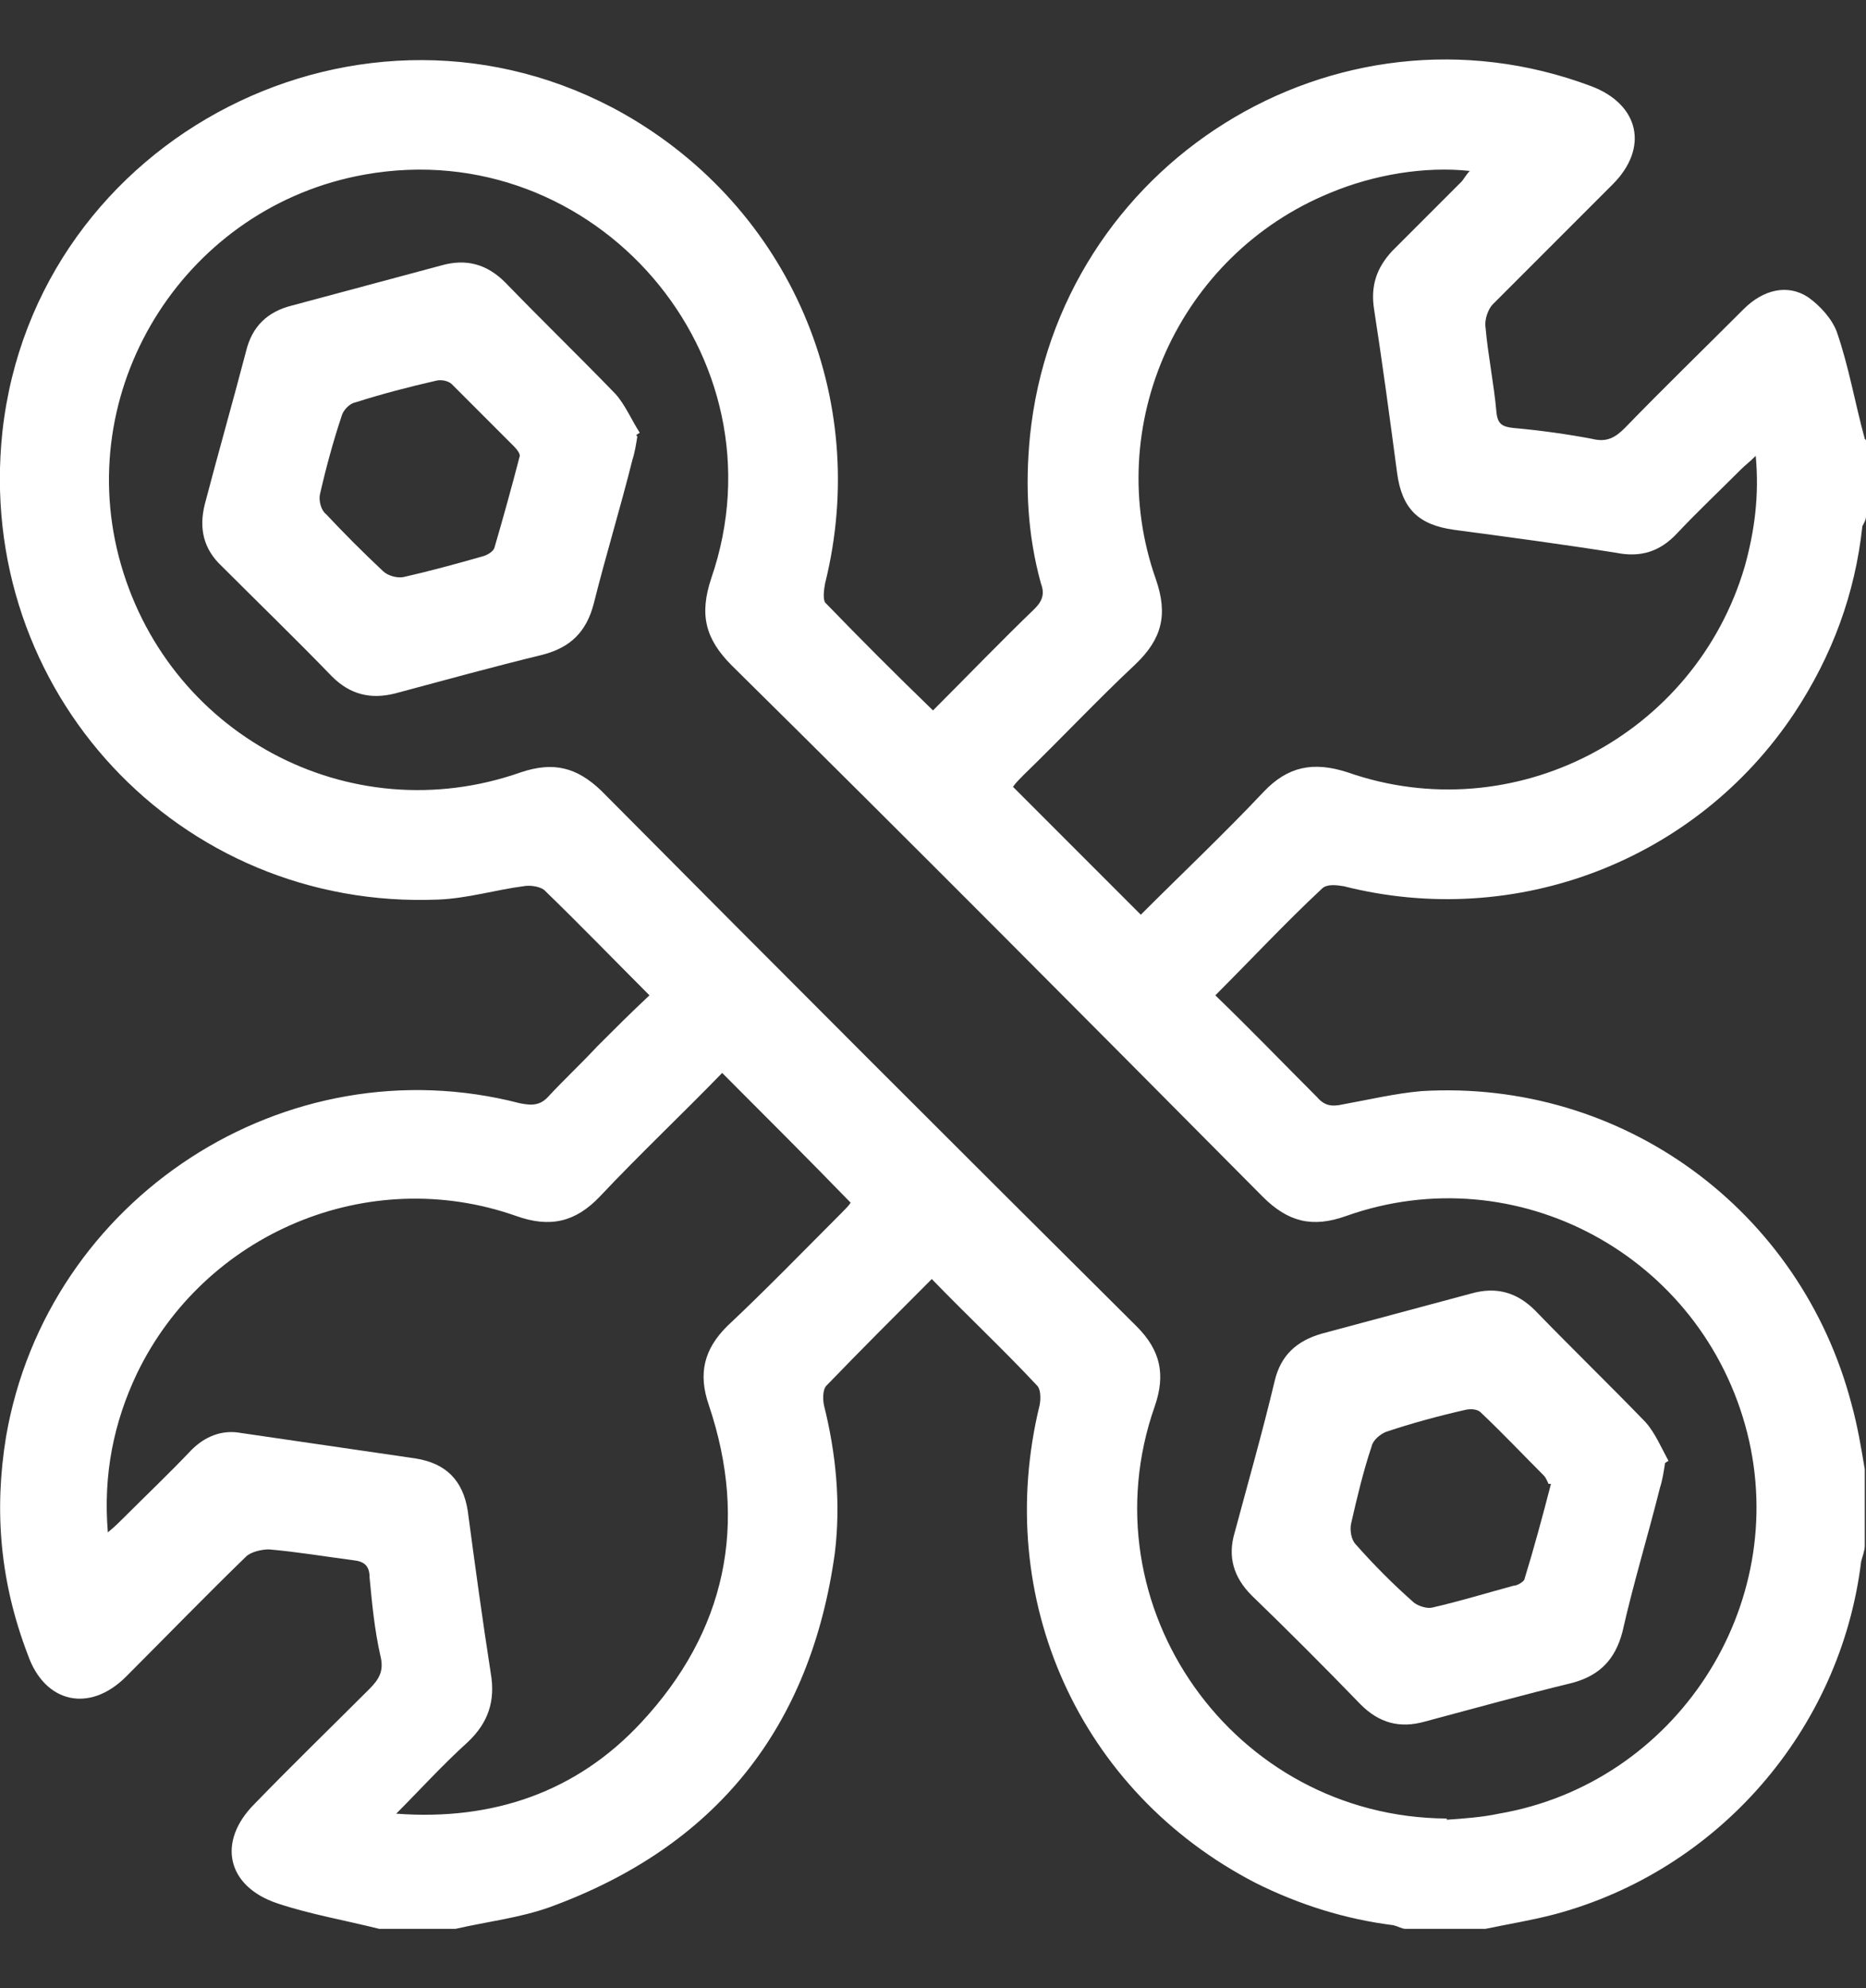
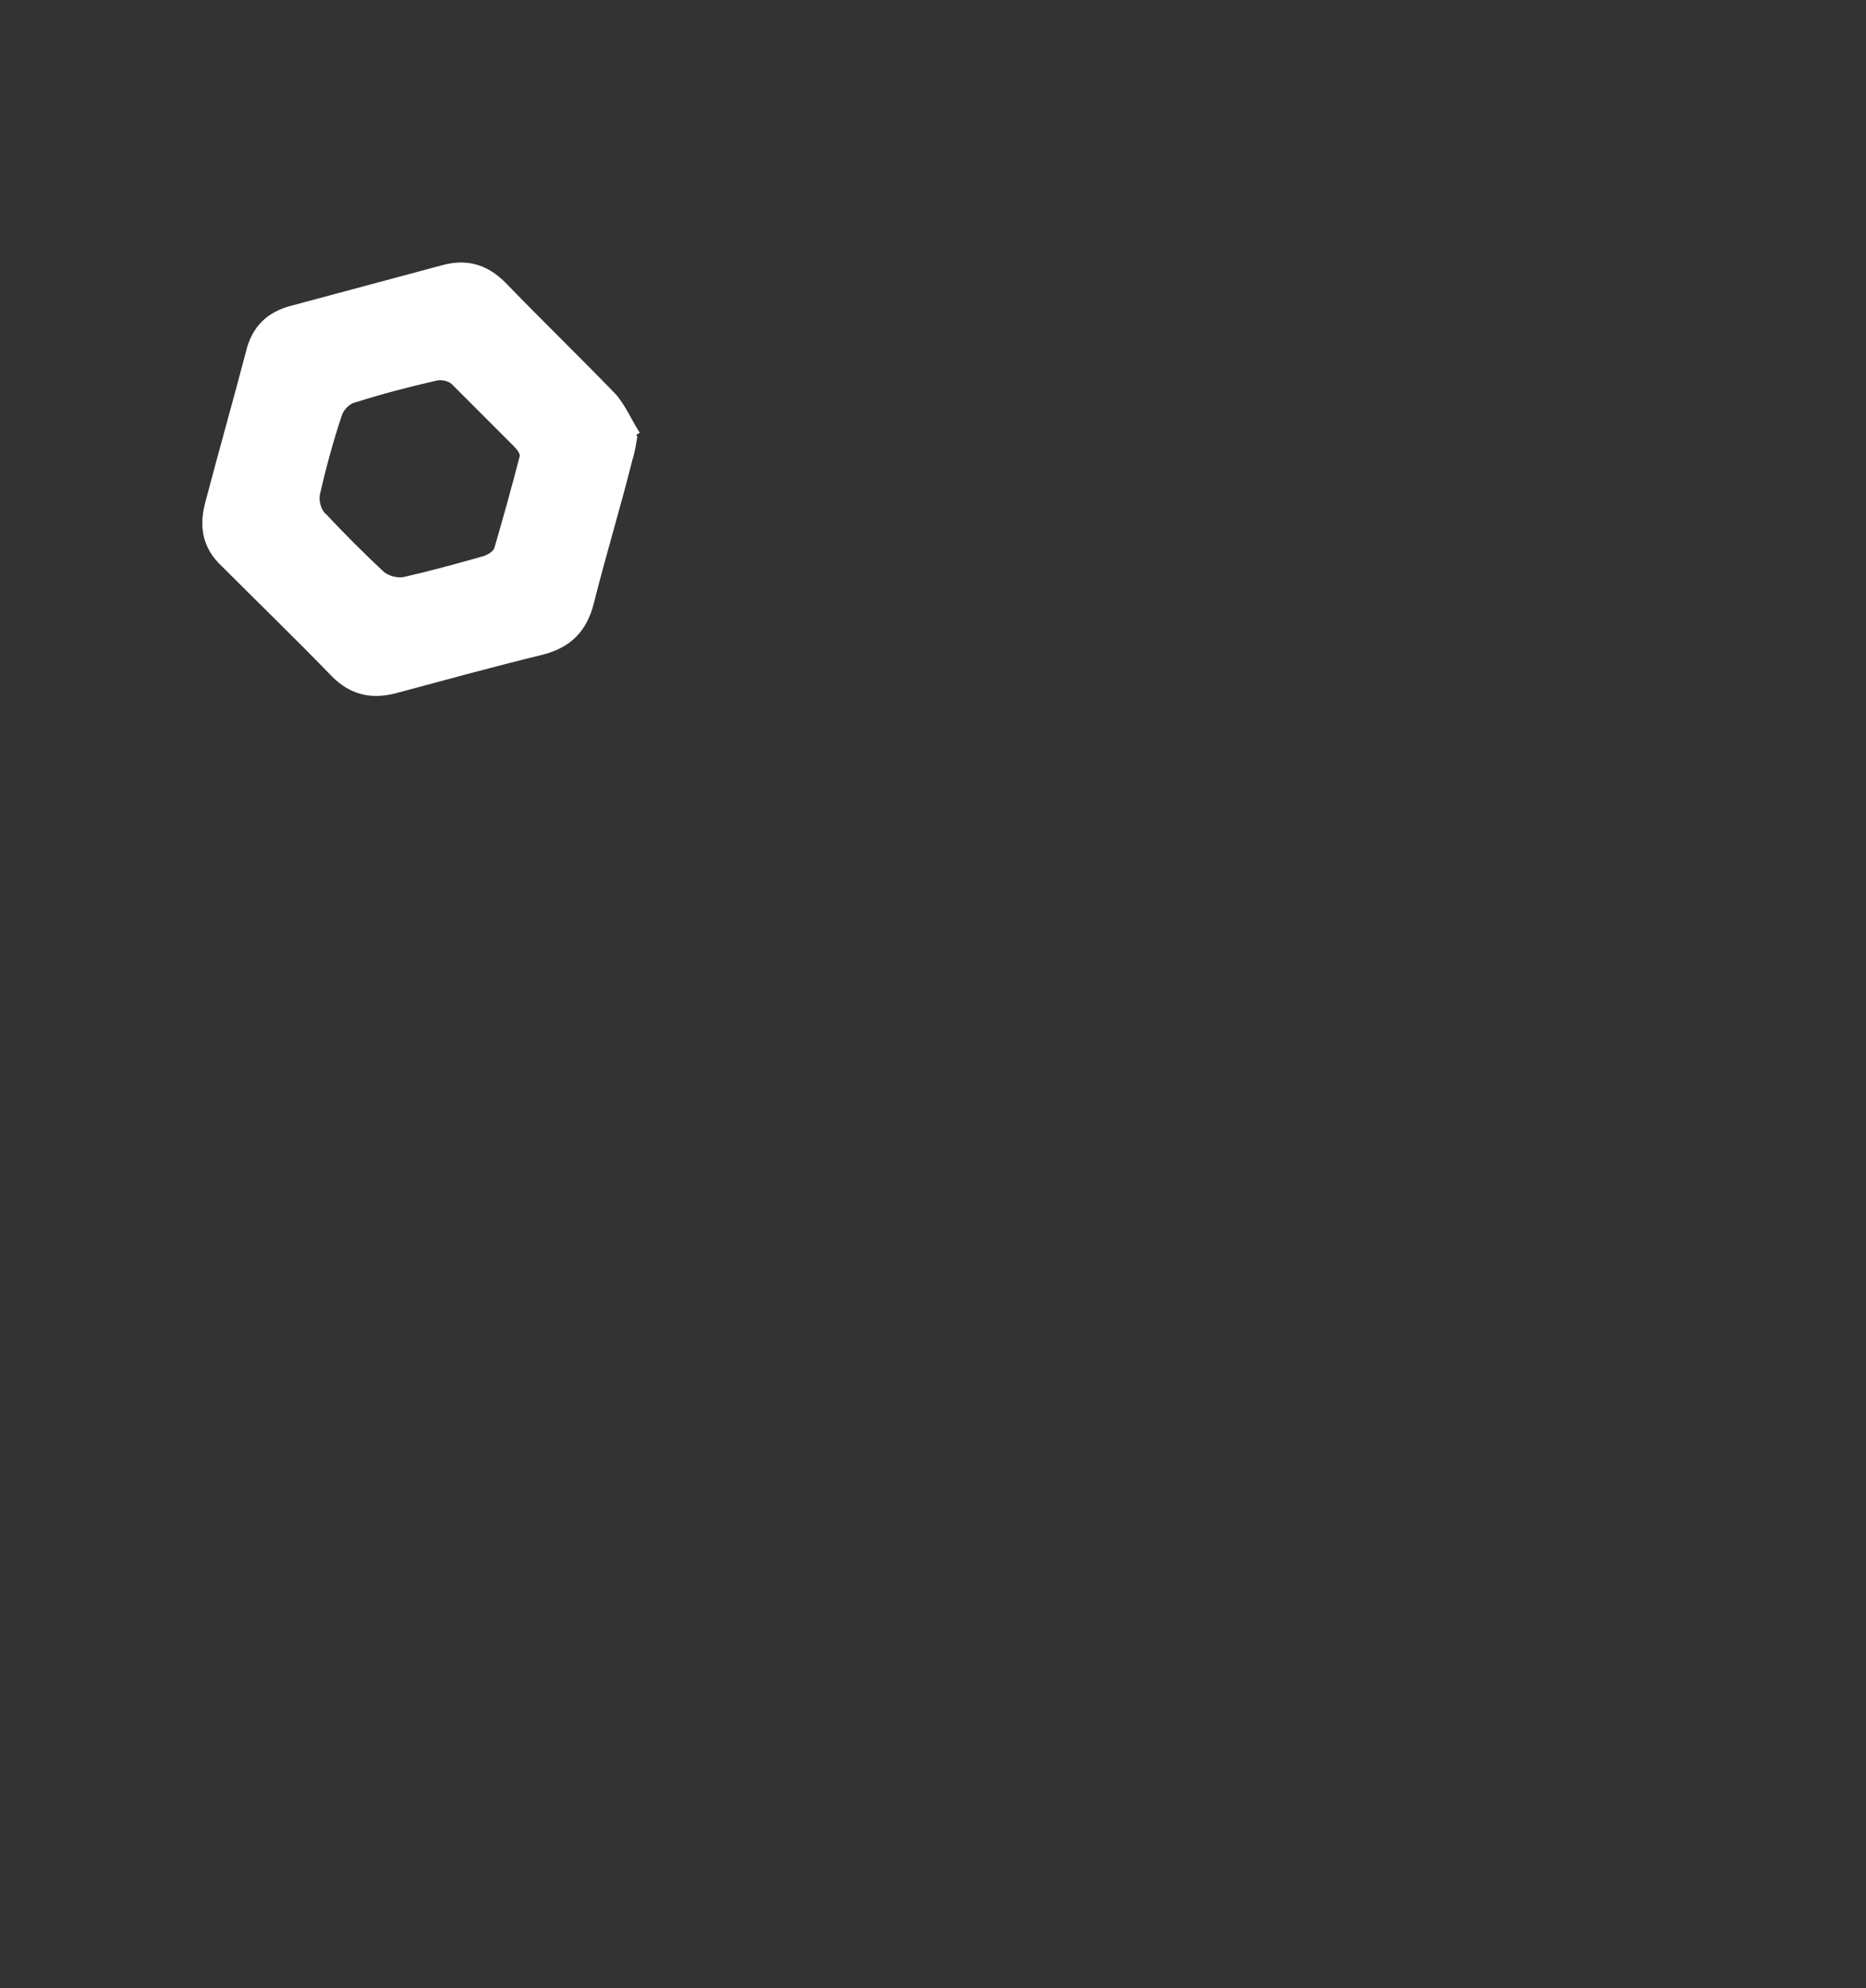
<svg xmlns="http://www.w3.org/2000/svg" version="1.1" viewBox="0 0 154 164">
  <rect x="0" y="0" width="154" height="164" fill="#333333" stroke="none" />
  <defs>
    <style>
      .cls-1 {
        fill: #fff;
      }
    </style>
  </defs>
  <g>
    <g id="Capa_1">
      <g>
-         <path class="cls-1" d="M154,36.3v6.3c0,.3-.2.6-.3.8-.6,5.6-2.5,10.7-5.6,15.4-8.1,12.2-23,17.9-37.2,14.3-.6-.1-1.4-.2-1.8.2-3,2.8-5.8,5.8-8.8,8.8,2.9,2.8,5.6,5.6,8.4,8.4.6.7,1.2.8,2.1.6,2.2-.4,4.3-.9,6.5-1.1,16.6-1,31.3,9.8,35.5,25.8.5,1.8.8,3.6,1.1,5.4v6.3c0,.4-.2.9-.3,1.3-1.7,13.9-11.8,25.5-25.3,29.1-1.9.5-3.8.8-5.7,1.2h-6.6c-.3,0-.6-.2-1-.3-4-.5-7.8-1.7-11.4-3.5-14.5-7.5-21.7-23.4-17.8-39.4.1-.5.1-1.3-.2-1.6-2.8-3-5.8-5.8-8.7-8.8-3,3-5.9,5.9-8.7,8.8-.3.3-.3,1.1-.2,1.6,1,4,1.4,8.1.9,12.2-2,14.4-9.8,24.2-23.5,29.2-2.5.9-5.2,1.2-7.8,1.8h-6.3c-2.8-.7-5.7-1.2-8.4-2.1-4.2-1.4-5-5.1-1.9-8.2,3.1-3.2,6.3-6.3,9.5-9.5.8-.8,1.2-1.5.9-2.7-.5-2.2-.7-4.4-.9-6.5,0-.9-.4-1.3-1.3-1.4-2.3-.3-4.7-.7-7-.9-.6,0-1.5.2-1.9.6-3.3,3.2-6.6,6.6-9.9,9.9-3,3-6.7,2.2-8.1-1.8C0,130.5-.5,124.6.5,118.5c3.4-19.7,23.1-32.5,42.4-27.5,1,.2,1.7.2,2.4-.6,1.3-1.4,2.7-2.7,4-4.1,1.4-1.4,2.8-2.8,4.3-4.2-3-3-5.8-5.9-8.7-8.7-.4-.3-1.2-.4-1.7-.3-2.3.3-4.6,1-7,1.1C14.8,75.1-2.1,57,.2,35.6,2.9,11.2,30.1-2.7,51.5,9.4c13.7,7.8,20.4,23.4,16.6,38.7-.1.5-.2,1.3,0,1.6,2.9,3,5.8,5.9,8.9,8.9,2.9-2.9,5.6-5.7,8.4-8.4.7-.7.8-1.3.5-2.1-1.1-4-1.3-8-.9-12.1,2.3-22.5,25.2-36.8,46.3-28.9,4,1.5,4.8,5.1,1.8,8.1-3.3,3.3-6.6,6.6-9.9,9.9-.4.4-.7,1.3-.6,1.9.2,2.3.7,4.7.9,7,.1,1,.5,1.2,1.4,1.3,2.2.2,4.4.5,6.5.9,1.2.3,1.9-.1,2.7-.9,3.2-3.3,6.5-6.5,9.8-9.8,1.6-1.6,3.6-2.1,5.3-1,1,.7,2,1.8,2.4,2.9,1,2.9,1.5,5.9,2.3,8.8ZM119.4,150.1c1.4-.1,2.9-.2,4.3-.5,14.6-2.5,24.1-17.1,20.5-31.4-3.7-14.6-19-22.9-33.1-17.9-2.8,1-4.8.5-6.9-1.6-14.6-14.7-29.1-29.3-43.8-43.8-2.2-2.2-2.7-4.2-1.7-7.2,6.3-18.3-9.6-36.7-28.6-33.3-14.6,2.6-24,17.2-20.3,31.5,3.8,14.6,19,22.8,33.2,17.8,2.7-.9,4.6-.4,6.6,1.5,14.7,14.8,29.4,29.5,44.2,44.2,2,2,2.4,4,1.5,6.6-5.8,16.5,6.5,33.9,24.1,34ZM94.1,75.5c3.4-3.4,6.9-6.7,10.2-10.2,2-2.1,4.1-2.5,6.9-1.6,13.7,4.8,28.7-3,32.8-17,.8-2.9,1.2-5.8.9-9.1-.5.5-.9.8-1.2,1.1-1.8,1.8-3.6,3.5-5.3,5.3-1.4,1.5-3,2-5,1.6-4.4-.7-8.9-1.3-13.4-1.9-2.9-.4-4.3-1.7-4.7-4.7-.6-4.5-1.2-9-1.9-13.5-.3-1.9.2-3.4,1.5-4.8,1.9-1.9,3.8-3.8,5.7-5.7.2-.2.4-.6.7-.9-3.7-.4-7.9.3-11.5,1.8-12.5,5.1-18.9,19.2-14.4,31.9,1,2.9.5,4.9-1.7,7-3.1,2.9-6.1,6.1-9.2,9.1-.3.3-.7.7-.9,1,3.5,3.5,7,7,10.6,10.6ZM32.7,149.6c8,.6,14.9-1.8,20.2-7.5,7-7.5,8.9-16.4,5.6-26.2-.9-2.6-.4-4.6,1.5-6.5,3.2-3,6.3-6.2,9.4-9.3.3-.3.7-.7.8-.9-3.5-3.6-7-7.1-10.6-10.7-3.3,3.4-6.8,6.7-10.1,10.2-2,2.1-4.1,2.6-6.9,1.6-12.2-4.3-25.7,1.4-31.3,13-1.9,4-2.8,8.3-2.4,13.1.6-.5.9-.8,1.3-1.2,1.9-1.9,3.8-3.7,5.6-5.6,1.1-1.1,2.5-1.7,4.1-1.4,4.8.7,9.6,1.4,14.4,2.1,2.5.4,3.9,1.8,4.3,4.3.6,4.5,1.2,8.9,1.9,13.4.4,2.3-.2,4.1-1.9,5.7-2.1,1.9-4,4-6,6Z" />
        <path class="cls-1" d="M52.6,36c-.1.6-.2,1.3-.4,1.9-1,4-2.2,7.9-3.2,11.9-.6,2.3-1.9,3.6-4.2,4.2-4.1,1-8.1,2.1-12.2,3.2-2,.5-3.7.1-5.2-1.4-3-3.1-6.1-6.1-9.1-9.1-1.5-1.4-1.9-3.1-1.4-5.1,1.1-4.2,2.3-8.4,3.4-12.6.5-2.1,1.8-3.3,3.8-3.8,4.1-1.1,8.2-2.2,12.3-3.3,2.1-.6,3.8-.1,5.3,1.4,3,3.1,6.1,6.1,9.1,9.2.8.9,1.3,2.1,2,3.2,0,0-.2.1-.3.2ZM42.9,37.6c0-.2-.2-.5-.5-.8-1.7-1.7-3.4-3.4-5.1-5.1-.3-.3-.9-.4-1.3-.3-2.2.5-4.5,1.1-6.7,1.8-.5.1-1,.7-1.1,1.1-.7,2.1-1.3,4.3-1.8,6.5-.1.5.1,1.3.5,1.6,1.5,1.6,3.1,3.2,4.7,4.7.4.4,1.2.6,1.7.5,2.2-.5,4.4-1.1,6.5-1.7.4-.1.9-.4,1-.7.7-2.4,1.4-4.9,2.1-7.6Z" />
-         <path class="cls-1" d="M137.4,120.8c-.1.6-.2,1.3-.4,1.9-1,4-2.2,7.9-3.1,11.9-.6,2.3-1.9,3.6-4.1,4.2-4.1,1-8.1,2.1-12.2,3.2-2.1.6-3.8.1-5.3-1.4-3-3.1-6-6.1-9-9-1.5-1.5-2-3.2-1.4-5.2,1.1-4.1,2.3-8.3,3.3-12.5.5-2.1,1.8-3.3,3.9-3.9,4.1-1.1,8.2-2.2,12.3-3.3,2.1-.6,3.8-.1,5.3,1.4,3,3.1,6.1,6.1,9.1,9.2.8.9,1.3,2.1,1.9,3.2,0,0-.2.1-.3.2ZM127.8,122.4c-.1-.2-.2-.5-.4-.7-1.7-1.7-3.4-3.5-5.2-5.2-.3-.3-.9-.3-1.3-.2-2.2.5-4.4,1.1-6.5,1.8-.5.2-1.1.7-1.2,1.2-.7,2.1-1.2,4.2-1.7,6.4-.1.5,0,1.3.4,1.7,1.5,1.7,3.1,3.3,4.8,4.8.4.3,1.1.5,1.5.4,2.2-.5,4.5-1.2,6.7-1.8.3,0,.8-.3.9-.5.8-2.6,1.5-5.2,2.2-7.9Z" />
      </g>
    </g>
  </g>
</svg>